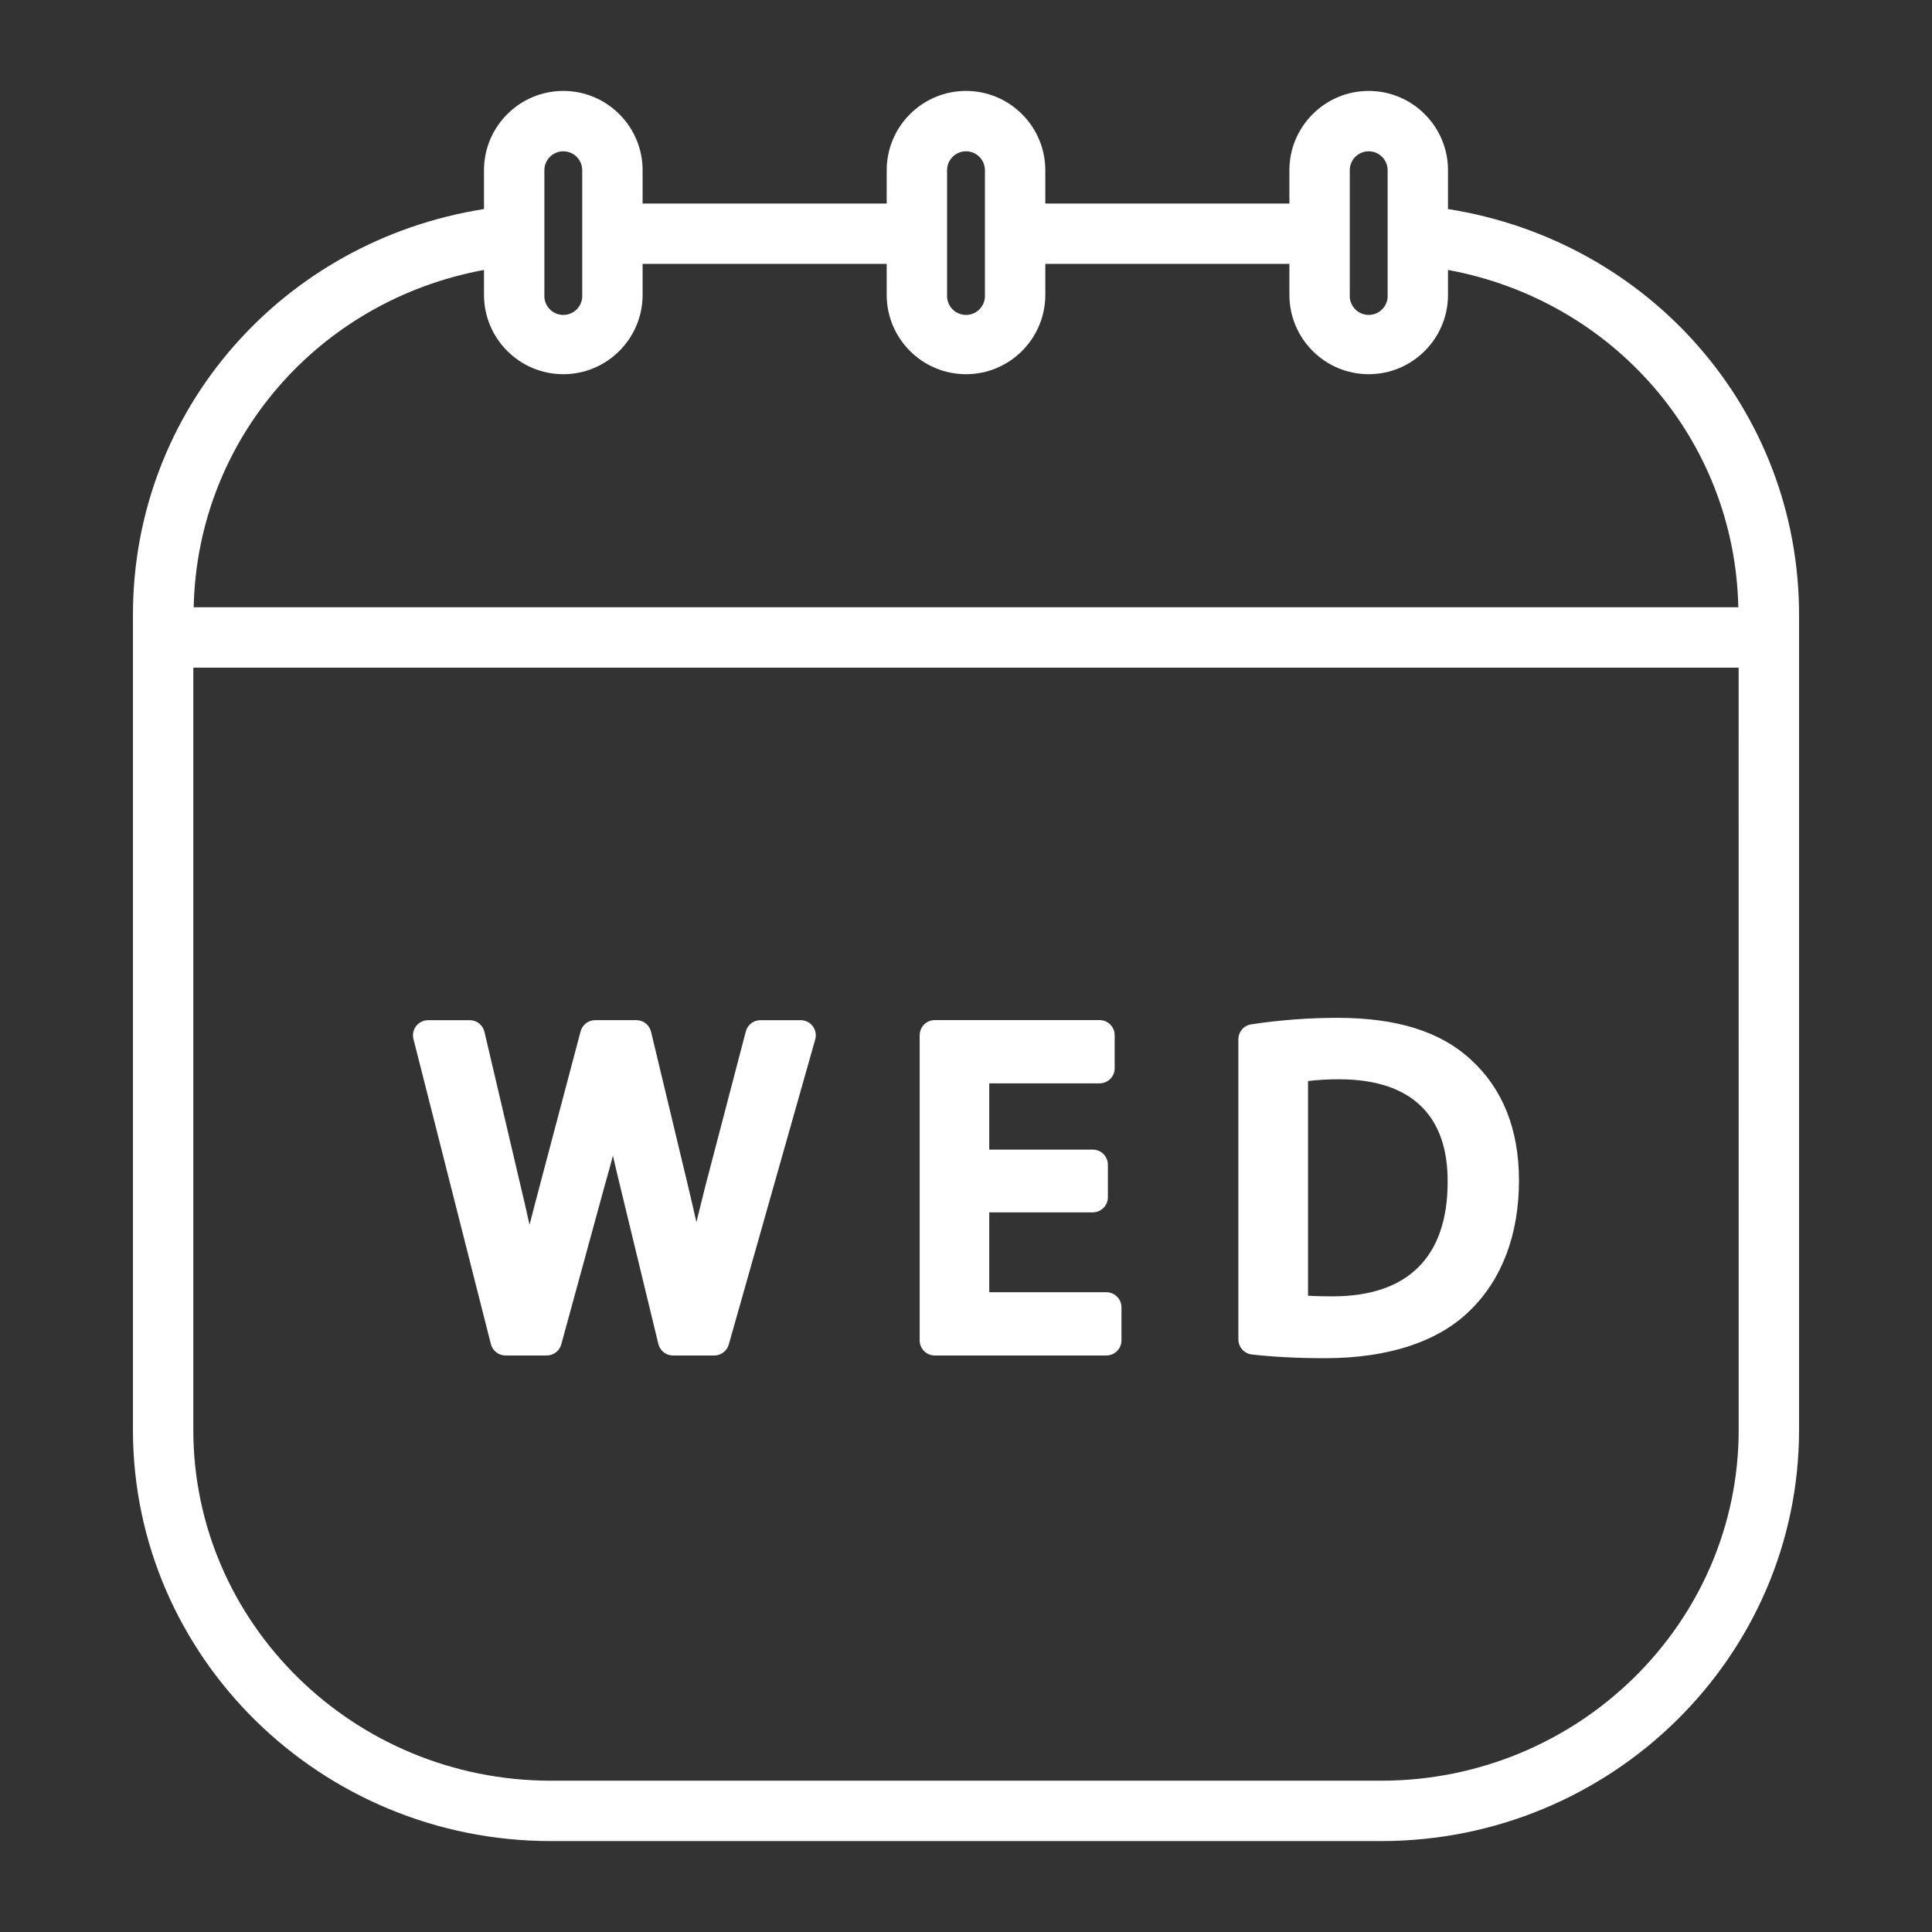
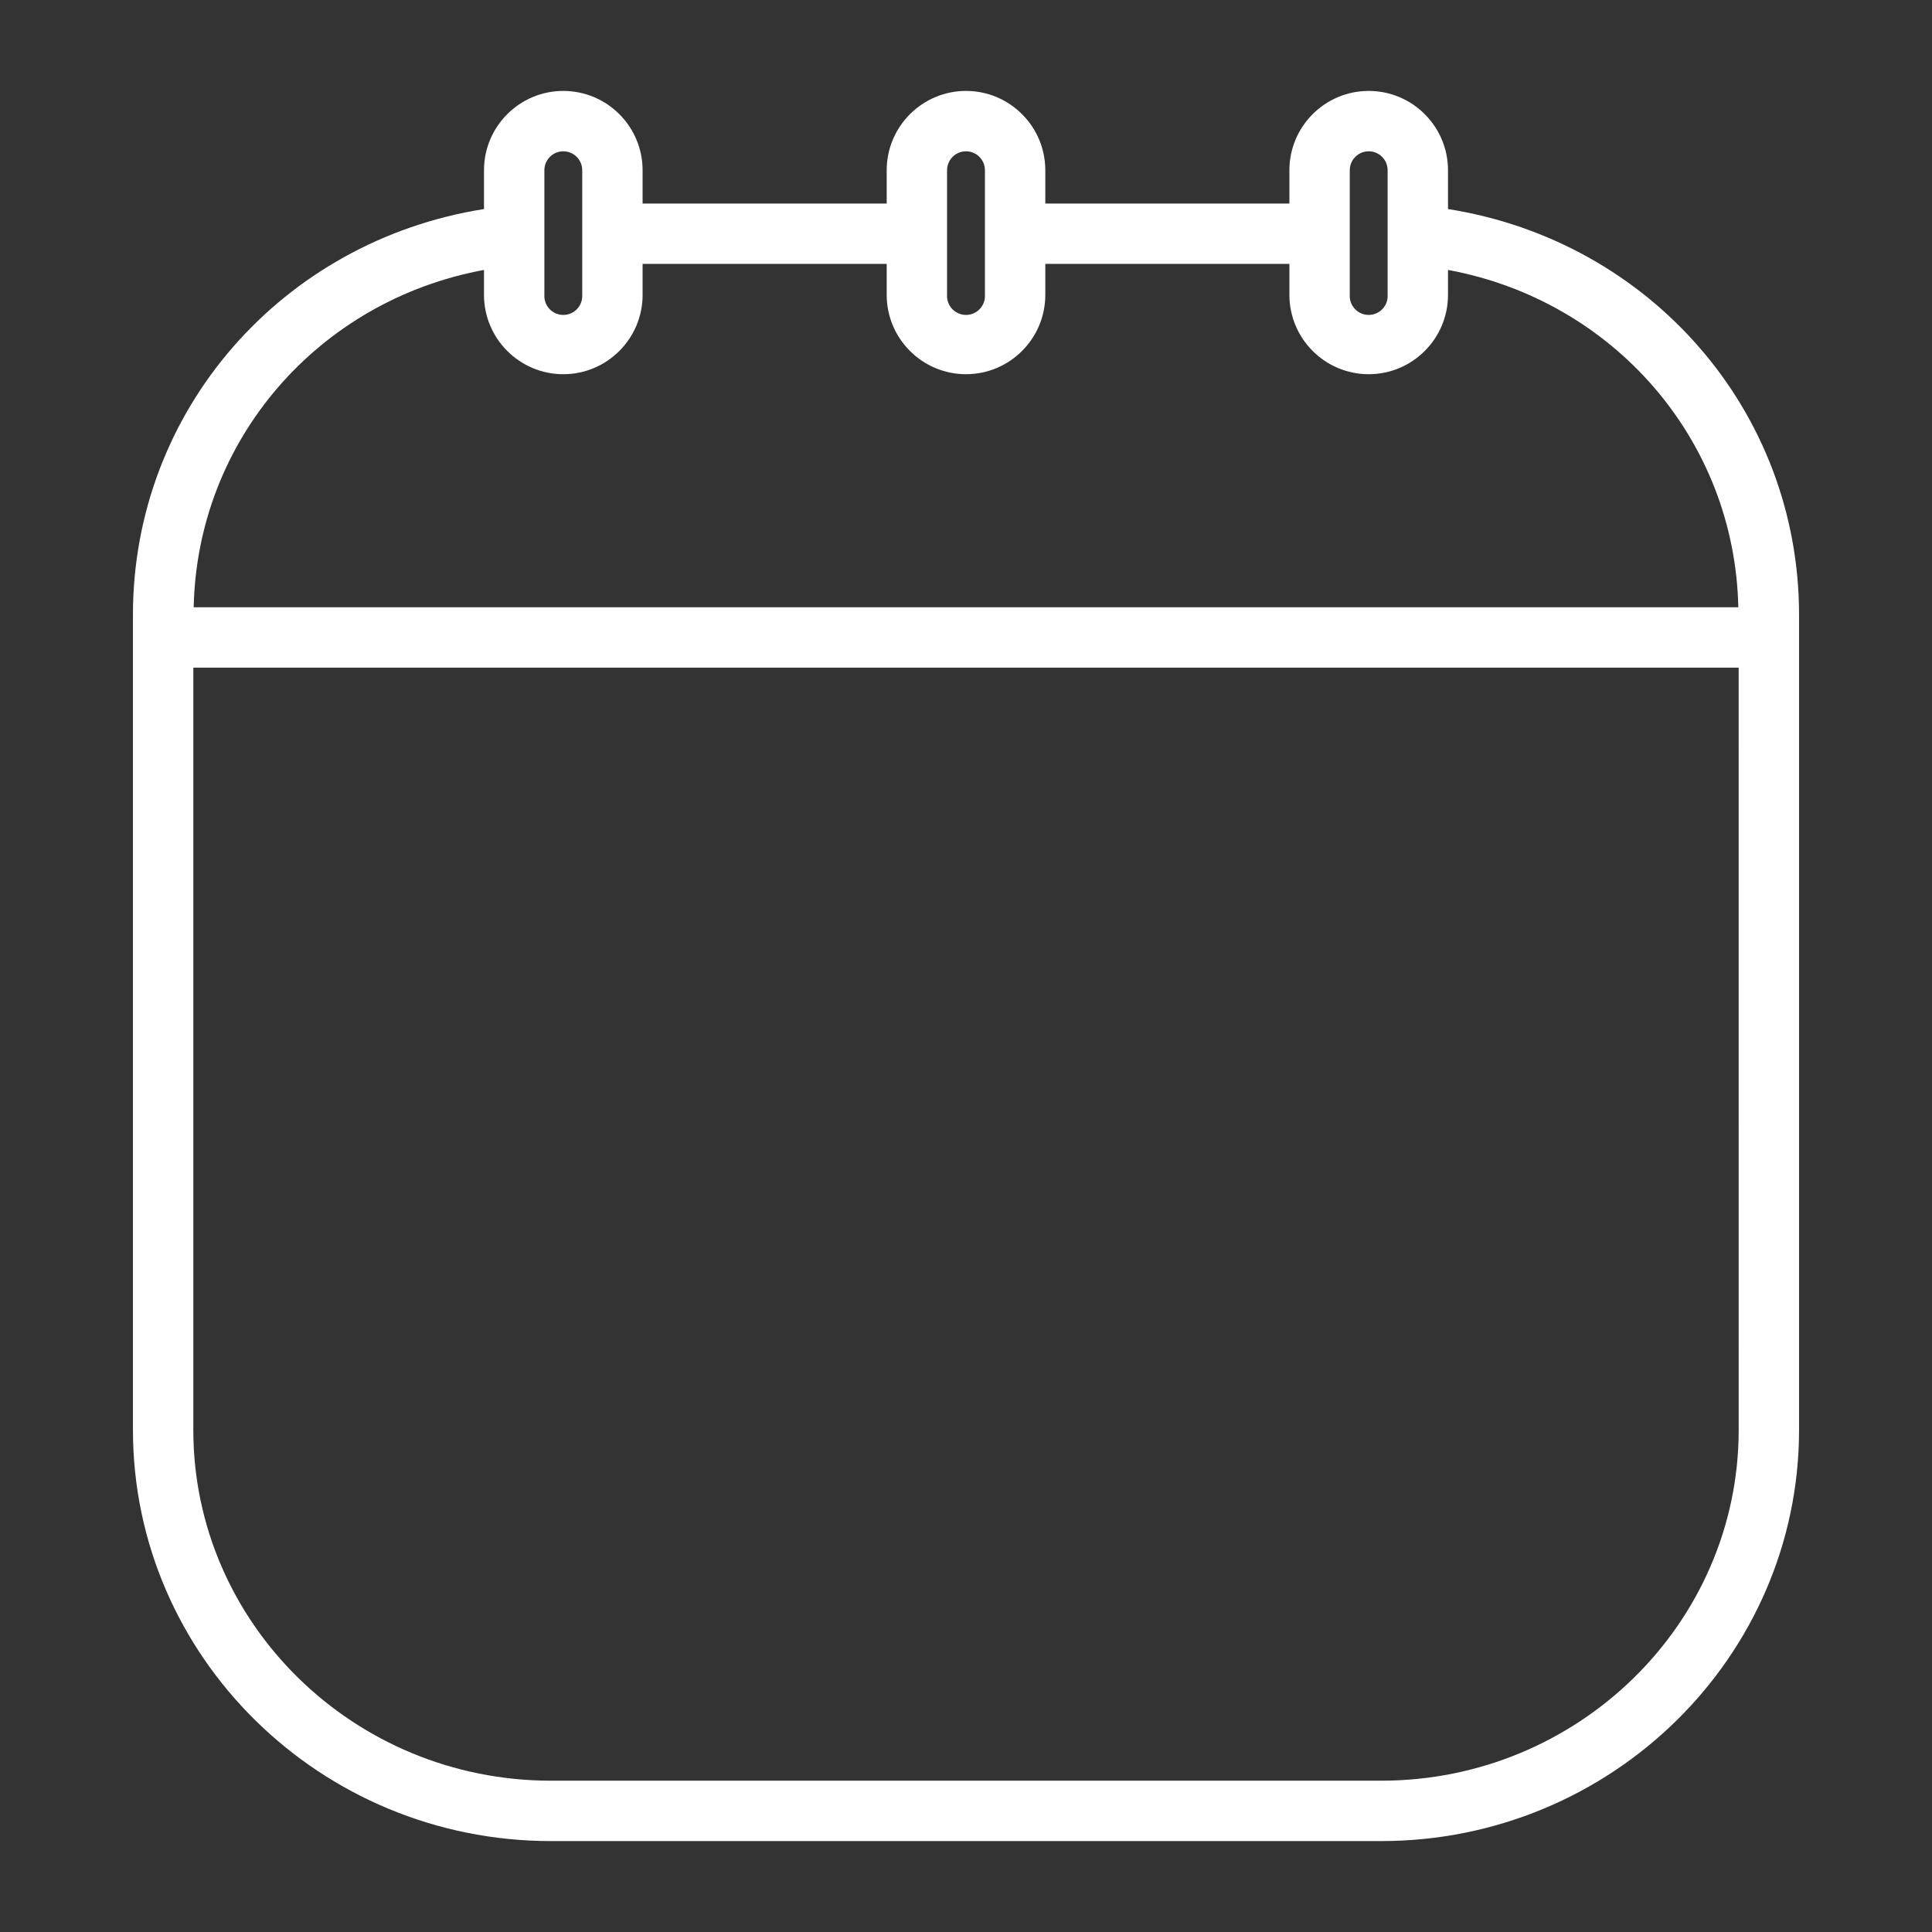
<svg xmlns="http://www.w3.org/2000/svg" width="512" height="512" viewBox="0 0 512 512" fill="none">
  <rect x="0" y="0" width="512" height="512" fill="#333333" stroke="none" />
  <path d="M383.736 55.4V45.112C383.736 33.528 374.312 24.096 362.72 24.096C351.128 24.096 341.704 33.528 341.704 45.112V53.944H277.016V45.112C277.016 33.528 267.592 24.096 256 24.096C244.408 24.096 234.984 33.528 234.984 45.112V53.944H170.296V45.112C170.296 33.528 160.872 24.096 149.28 24.096C137.688 24.096 128.264 33.528 128.264 45.112V55.4C74.76 63.848 35.232 108.816 35.232 162.92V378.936C35.232 439.024 84.92 487.904 146 487.904H366C427.08 487.904 476.768 439.024 476.768 378.936V162.92C476.768 108.816 437.24 63.848 383.736 55.4ZM357.704 45.112C357.704 43.782 358.233 42.506 359.173 41.565C360.114 40.624 361.39 40.096 362.72 40.096C364.05 40.096 365.326 40.624 366.267 41.565C367.208 42.506 367.736 43.782 367.736 45.112V78.152C367.775 78.835 367.673 79.518 367.439 80.16C367.204 80.802 366.841 81.389 366.371 81.886C365.902 82.383 365.336 82.779 364.708 83.049C364.08 83.32 363.404 83.459 362.72 83.459C362.036 83.459 361.36 83.32 360.732 83.049C360.104 82.779 359.538 82.383 359.069 81.886C358.599 81.389 358.236 80.802 358.001 80.16C357.767 79.518 357.666 78.835 357.704 78.152V45.112ZM250.984 45.112C250.984 43.782 251.513 42.506 252.453 41.565C253.394 40.624 254.67 40.096 256 40.096C257.33 40.096 258.606 40.624 259.547 41.565C260.488 42.506 261.016 43.782 261.016 45.112V78.152C261.055 78.835 260.953 79.518 260.719 80.16C260.484 80.802 260.121 81.389 259.651 81.886C259.182 82.383 258.616 82.779 257.988 83.049C257.36 83.32 256.684 83.459 256 83.459C255.316 83.459 254.64 83.32 254.012 83.049C253.384 82.779 252.818 82.383 252.349 81.886C251.879 81.389 251.516 80.802 251.281 80.16C251.047 79.518 250.945 78.835 250.984 78.152V45.112ZM144.264 45.112C144.264 43.782 144.793 42.506 145.733 41.565C146.674 40.624 147.95 40.096 149.28 40.096C150.61 40.096 151.886 40.624 152.827 41.565C153.768 42.506 154.296 43.782 154.296 45.112V78.152C154.335 78.835 154.233 79.518 153.999 80.16C153.764 80.802 153.401 81.389 152.931 81.886C152.462 82.383 151.896 82.779 151.268 83.049C150.64 83.32 149.964 83.459 149.28 83.459C148.596 83.459 147.92 83.32 147.292 83.049C146.664 82.779 146.098 82.383 145.629 81.886C145.159 81.389 144.796 80.802 144.561 80.16C144.327 79.518 144.226 78.835 144.264 78.152V45.112ZM128.264 71.536V78.144C128.264 89.736 137.688 99.168 149.28 99.168C160.872 99.168 170.296 89.736 170.296 78.144V69.936H234.984V78.144C234.984 89.736 244.408 99.168 256 99.168C267.592 99.168 277.016 89.736 277.016 78.144V69.936H341.704V78.144C341.704 89.736 351.128 99.168 362.72 99.168C374.312 99.168 383.736 89.736 383.736 78.144V71.536C427.56 79.616 459.728 116.512 460.672 160.936H51.328C52.272 116.512 84.44 79.616 128.264 71.536ZM460.768 378.936C460.768 430.2 418.256 471.904 366 471.904H146C93.744 471.904 51.232 430.2 51.232 378.936V176.936H460.76L460.768 378.936Z" fill="white" />
-   <path d="M130.088 356.2C130.307 357.063 130.808 357.828 131.51 358.374C132.213 358.92 133.078 359.217 133.968 359.216H144.888C146.688 359.216 148.272 358.016 148.744 356.272L160.248 314.2C161.048 311.424 161.768 308.792 162.432 306.256C163 308.768 163.616 311.352 164.272 314.048L174.472 356.168C174.684 357.039 175.182 357.815 175.887 358.369C176.592 358.923 177.463 359.224 178.36 359.224H189.28C190.15 359.224 190.996 358.941 191.691 358.417C192.385 357.893 192.89 357.157 193.128 356.32L216.048 275.448C216.216 274.853 216.244 274.228 216.13 273.62C216.016 273.013 215.762 272.44 215.389 271.947C215.016 271.454 214.534 271.054 213.981 270.779C213.428 270.504 212.818 270.36 212.2 270.36H201.52C200.636 270.359 199.776 270.652 199.075 271.192C198.375 271.732 197.873 272.488 197.648 273.344L186.96 314.184L186.616 315.576C185.912 318.392 185.216 321.152 184.552 323.88C183.856 320.72 183.112 317.568 182.376 314.464L172.536 273.424C172.328 272.55 171.83 271.771 171.125 271.213C170.42 270.656 169.547 270.353 168.648 270.352H157.728C156.846 270.351 155.988 270.643 155.289 271.181C154.59 271.72 154.089 272.475 153.864 273.328L143.064 314.128C142.144 317.608 141.216 321.12 140.336 324.584C139.582 321.169 138.798 317.761 137.984 314.36L128.384 273.448C128.178 272.569 127.681 271.786 126.974 271.225C126.267 270.665 125.391 270.36 124.488 270.36H113.448C112.839 270.36 112.237 270.498 111.69 270.766C111.142 271.033 110.663 271.422 110.289 271.903C109.915 272.384 109.655 272.944 109.53 273.54C109.405 274.136 109.418 274.753 109.568 275.344L130.088 356.2ZM247.72 359.216H293.2C294.261 359.216 295.278 358.795 296.029 358.044C296.779 357.294 297.2 356.277 297.2 355.216V346.456C297.2 345.395 296.779 344.378 296.029 343.628C295.278 342.877 294.261 342.456 293.2 342.456H262.16V321.288H289.6C290.661 321.288 291.678 320.867 292.429 320.116C293.179 319.366 293.6 318.349 293.6 317.288V308.656C293.6 307.595 293.179 306.578 292.429 305.828C291.678 305.077 290.661 304.656 289.6 304.656H262.16V287.096H291.4C292.461 287.096 293.478 286.675 294.229 285.924C294.979 285.174 295.4 284.157 295.4 283.096V274.336C295.4 273.275 294.979 272.258 294.229 271.508C293.478 270.757 292.461 270.336 291.4 270.336H247.728C246.667 270.336 245.65 270.757 244.9 271.508C244.15 272.258 243.728 273.275 243.728 274.336V355.208C243.725 355.734 243.826 356.255 244.025 356.742C244.225 357.228 244.518 357.671 244.889 358.043C245.26 358.416 245.702 358.711 246.187 358.913C246.673 359.114 247.194 359.217 247.72 359.216ZM331.744 358.952C337.488 359.608 344.016 359.936 351.152 359.936C368.016 359.936 381.36 355.504 389.712 347.144C398.112 338.888 402.544 327.024 402.544 312.856C402.544 299.352 398.272 288.592 389.872 280.888C381.824 273.384 370.216 269.736 354.384 269.736C346.832 269.736 339.16 270.312 331.584 271.464C330.639 271.607 329.776 272.085 329.152 272.81C328.528 273.535 328.185 274.46 328.184 275.416V354.968C328.189 355.952 328.554 356.9 329.21 357.634C329.865 358.368 330.767 358.837 331.744 358.952ZM346.64 286.488C349.375 286.163 352.127 286.008 354.88 286.024C364.6 286.024 371.992 288.504 376.848 293.392C381.408 297.976 383.688 304.64 383.64 313.224C383.64 333.056 373.112 343.544 353.2 343.544C351.288 343.544 348.84 343.52 346.64 343.376V286.488Z" fill="white" />
</svg>